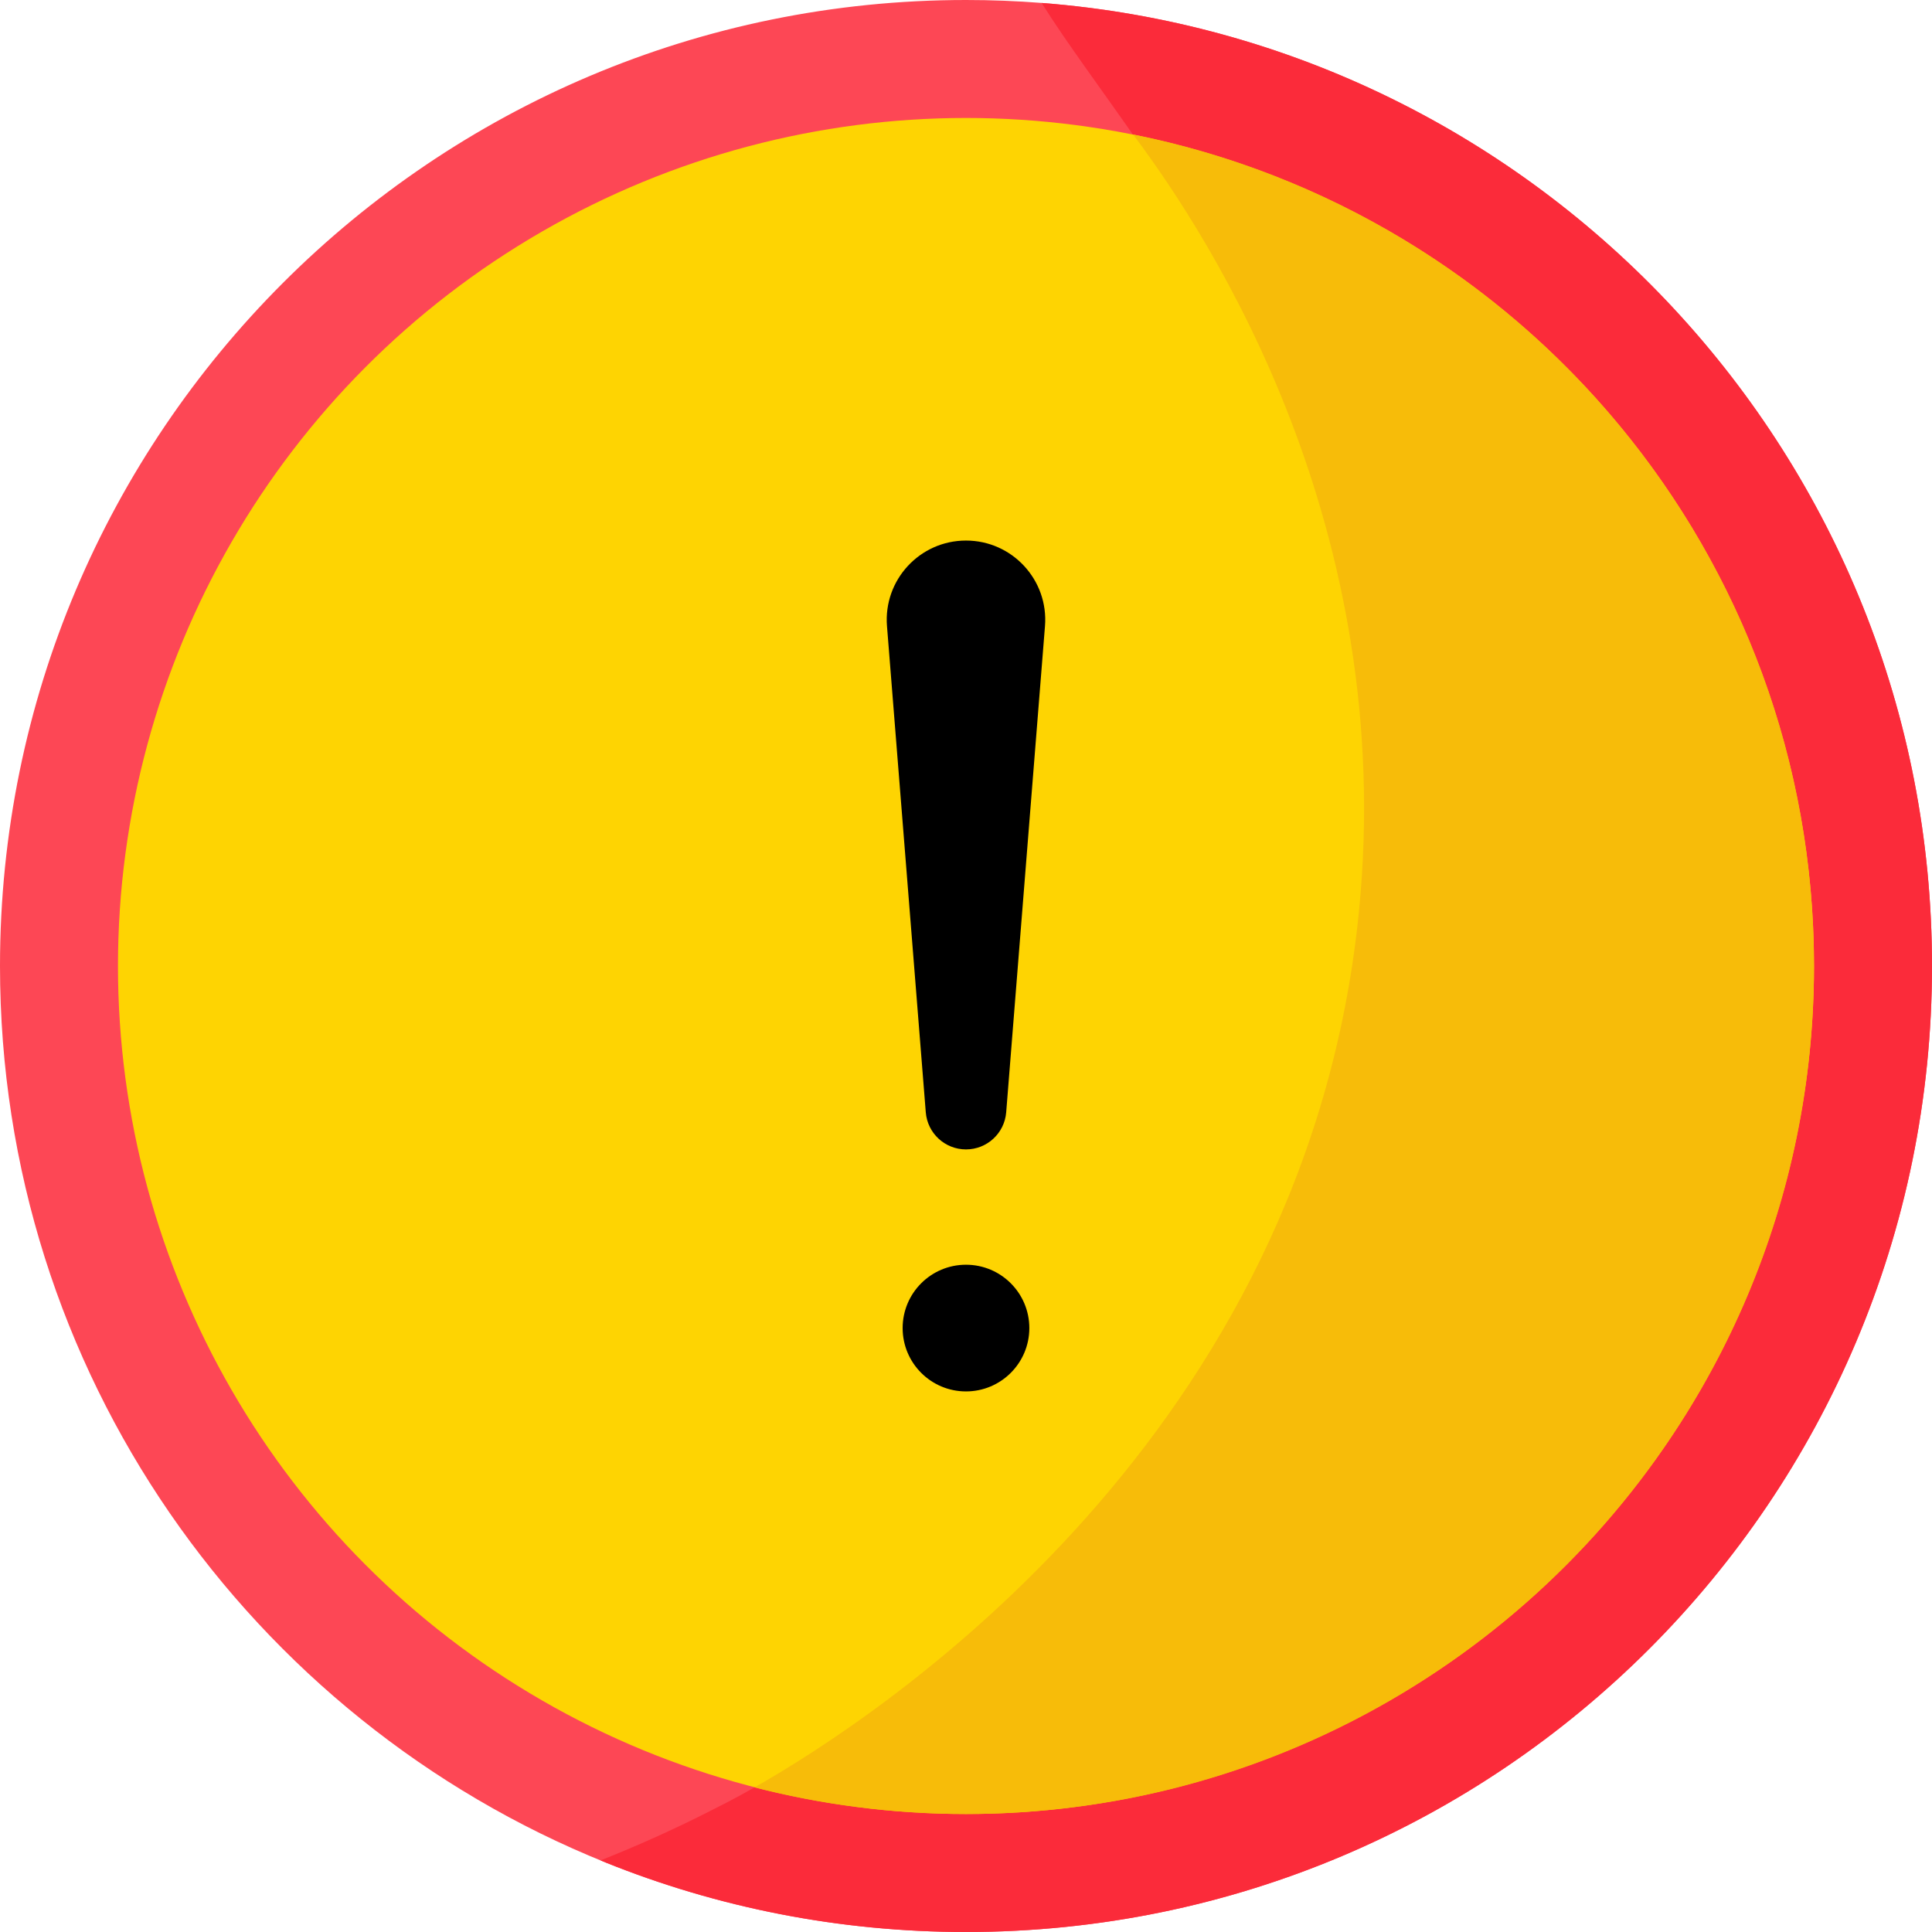
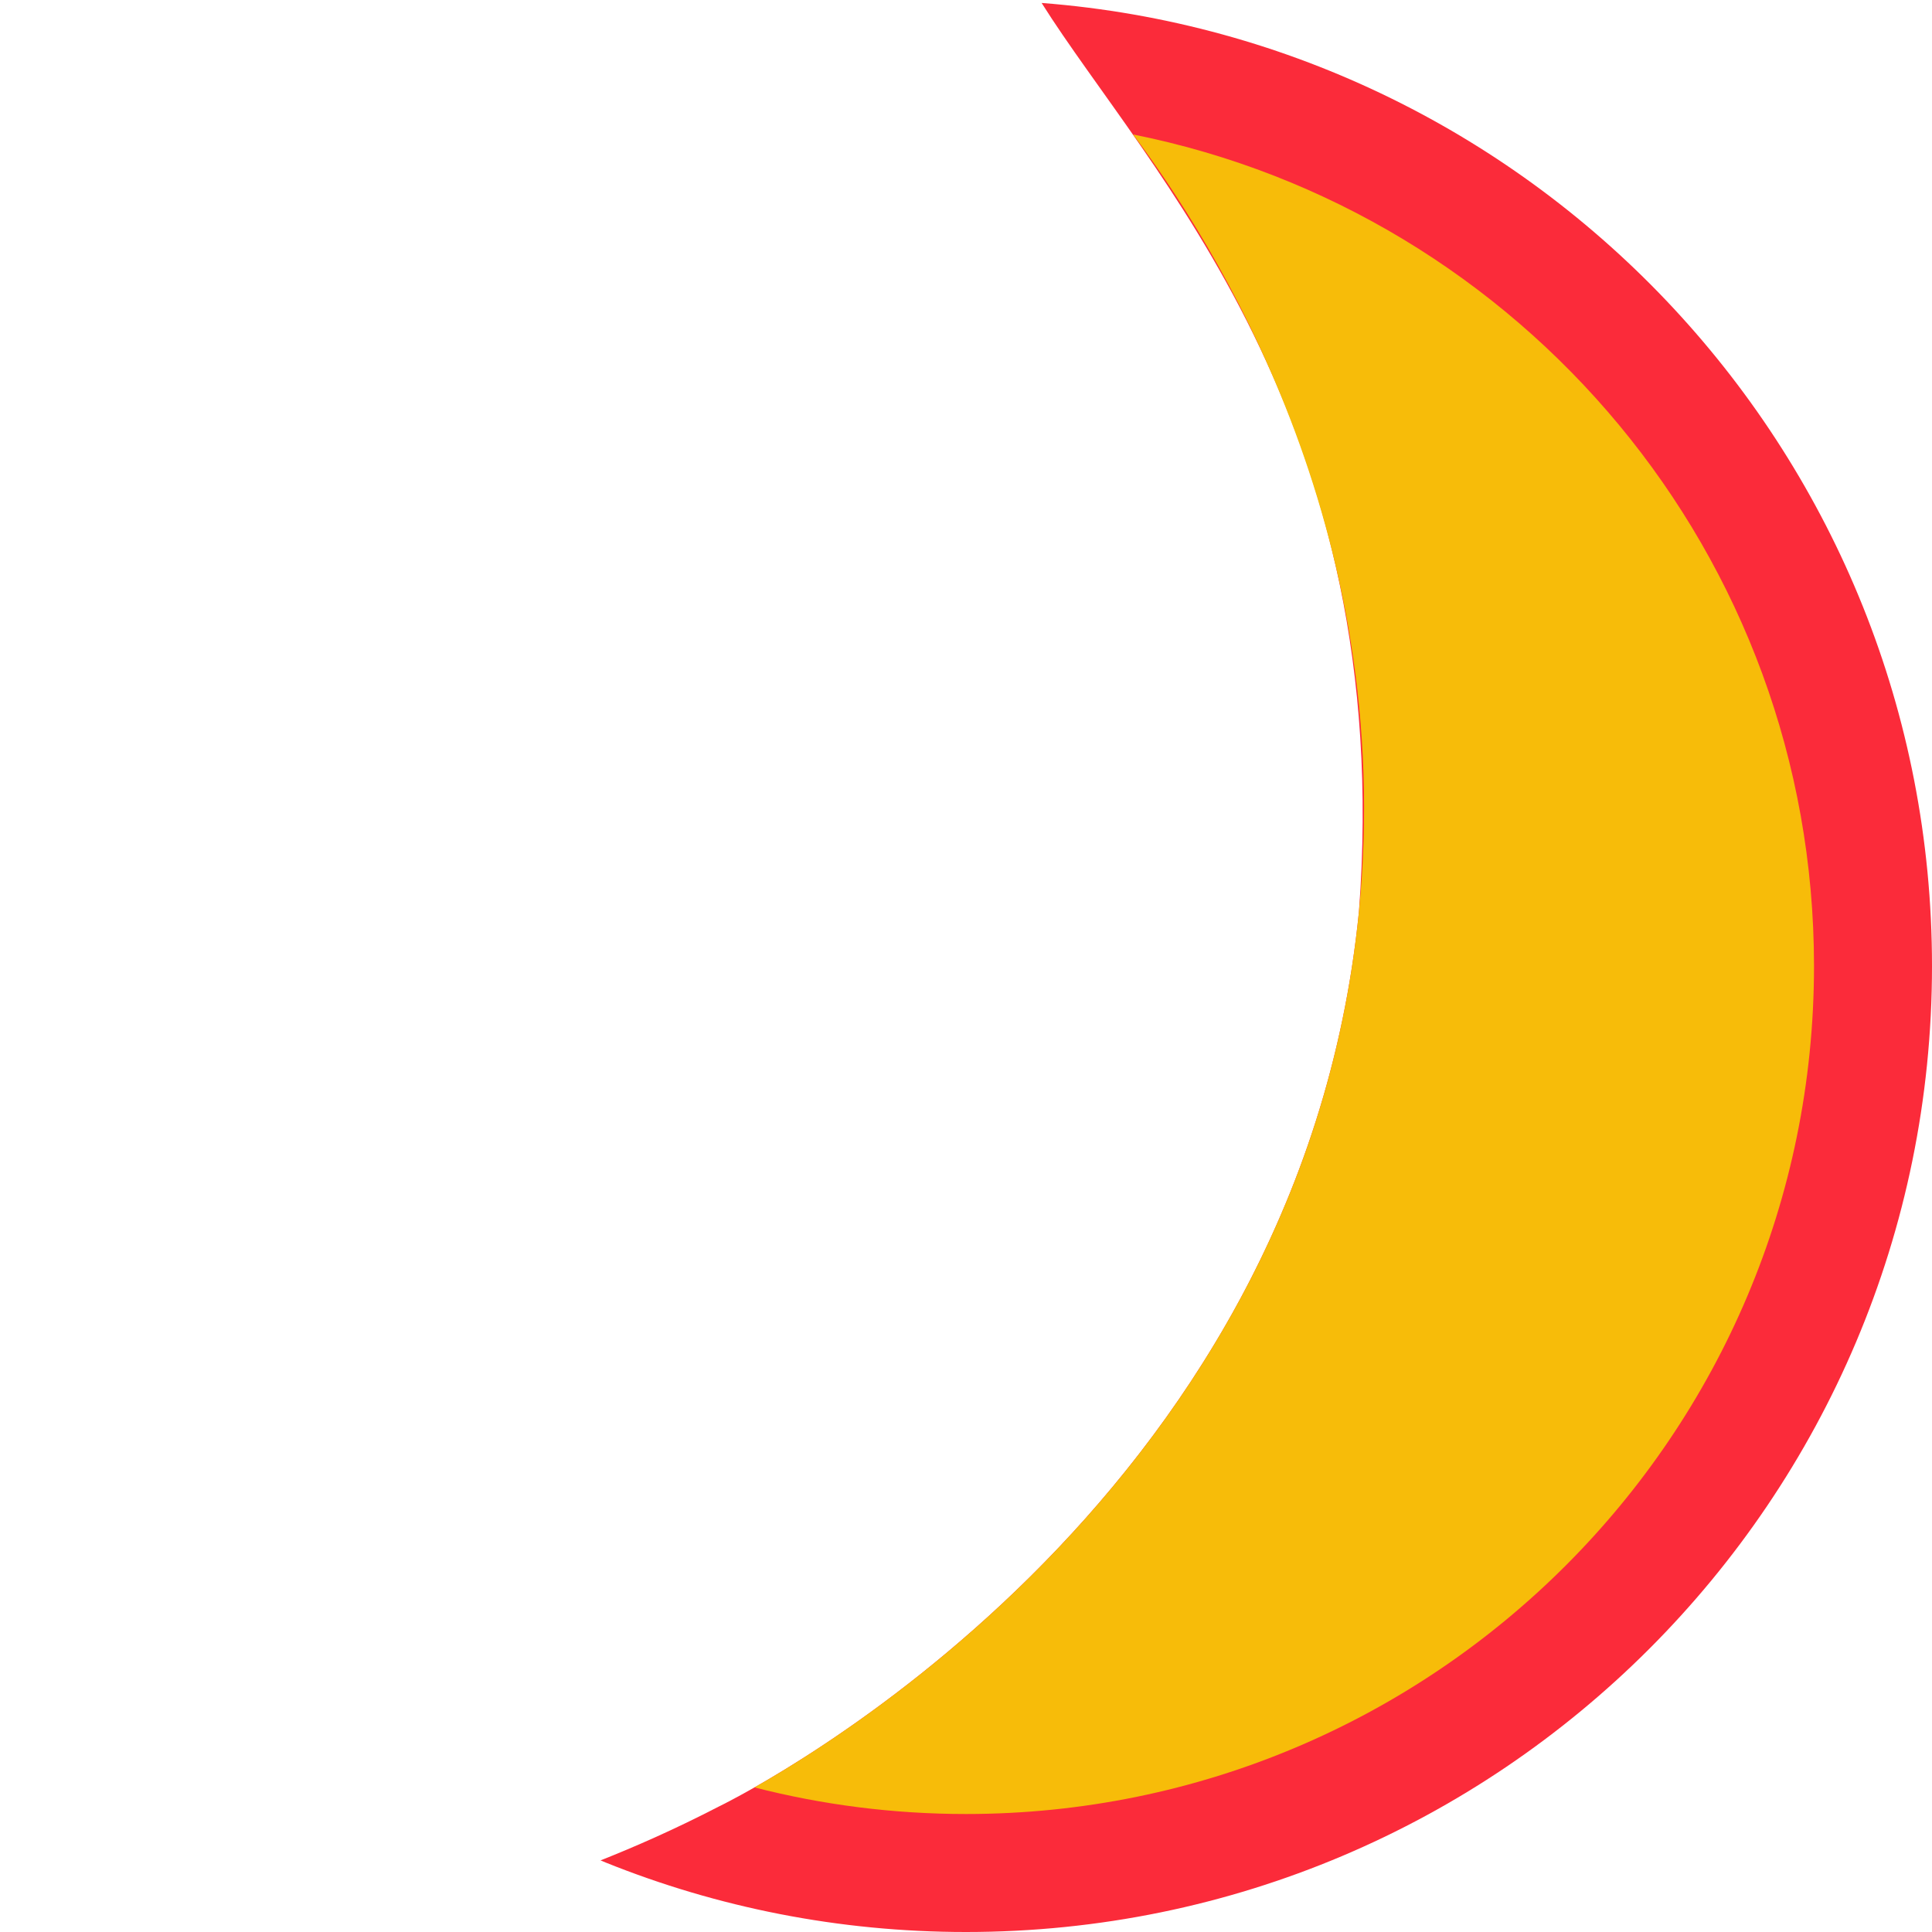
<svg xmlns="http://www.w3.org/2000/svg" version="1.1" width="512" height="512" x="0" y="0" viewBox="0 0 512 512" style="enable-background:new 0 0 512 512" xml:space="preserve" class="">
  <g>
    <g>
      <g>
-         <path d="m512 256c0 141.38-114.62 256-256 256-33.76 0-66-6.54-95.51-18.42-94.08-37.85-160.49-129.96-160.49-237.58 0-141.39 114.61-256 256-256 6.74 0 13.43.26 20.04.78 132.01 10.21 235.96 120.57 235.96 255.22z" fill="#fd4755" data-original="#fd4755" style="" />
        <path d="m512 256c0 141.38-114.62 256-256 256-33.76 0-66-6.54-95.51-18.42-.45-.19-.89-.38-1.34-.56 8.83-3.49 19.53-8.15 31.41-14.3 9.36-4.59 153.78-78.52 169.57-237.09 9.87-131.01-56.39-196.8-84.09-240.85 132.01 10.21 235.96 120.57 235.96 255.22z" fill="#fb2b3a" data-original="#fb2b3a" style="" class="" />
-         <circle cx="255.996" cy="255.996" fill="#fed402" r="224.733" data-original="#fed402" style="" class="" />
-         <path d="m199.95 473.683c17.916 4.599 36.696 7.047 56.047 7.047 124.117 0 224.733-100.616 224.733-224.733 0-108.957-77.543-199.794-180.451-220.361 21.224 28.288 69.967 104.344 59.848 205.992-13.805 138.667-125.98 212.609-160.177 232.055z" fill="#f7bc09" data-original="#f7bc09" style="" class="" />
+         <path d="m199.95 473.683c17.916 4.599 36.696 7.047 56.047 7.047 124.117 0 224.733-100.616 224.733-224.733 0-108.957-77.543-199.794-180.451-220.361 21.224 28.288 69.967 104.344 59.848 205.992-13.805 138.667-125.98 212.609-160.177 232.055" fill="#f7bc09" data-original="#f7bc09" style="" class="" />
        <g fill="#554e56">
-           <path d="m255.996 304.606c-5.574 0-10.212-4.283-10.655-9.839l-10.28-128.842c-.975-12.218 8.678-22.672 20.935-22.672 12.257 0 21.91 10.453 20.935 22.672l-10.28 128.842c-.443 5.556-5.081 9.839-10.655 9.839z" fill="#000000" data-original="#554e56" style="" class="" />
-           <circle cx="255.996" cy="351.953" r="16.787" fill="#000000" data-original="#554e56" style="" class="" />
-         </g>
+           </g>
      </g>
    </g>
  </g>
</svg>